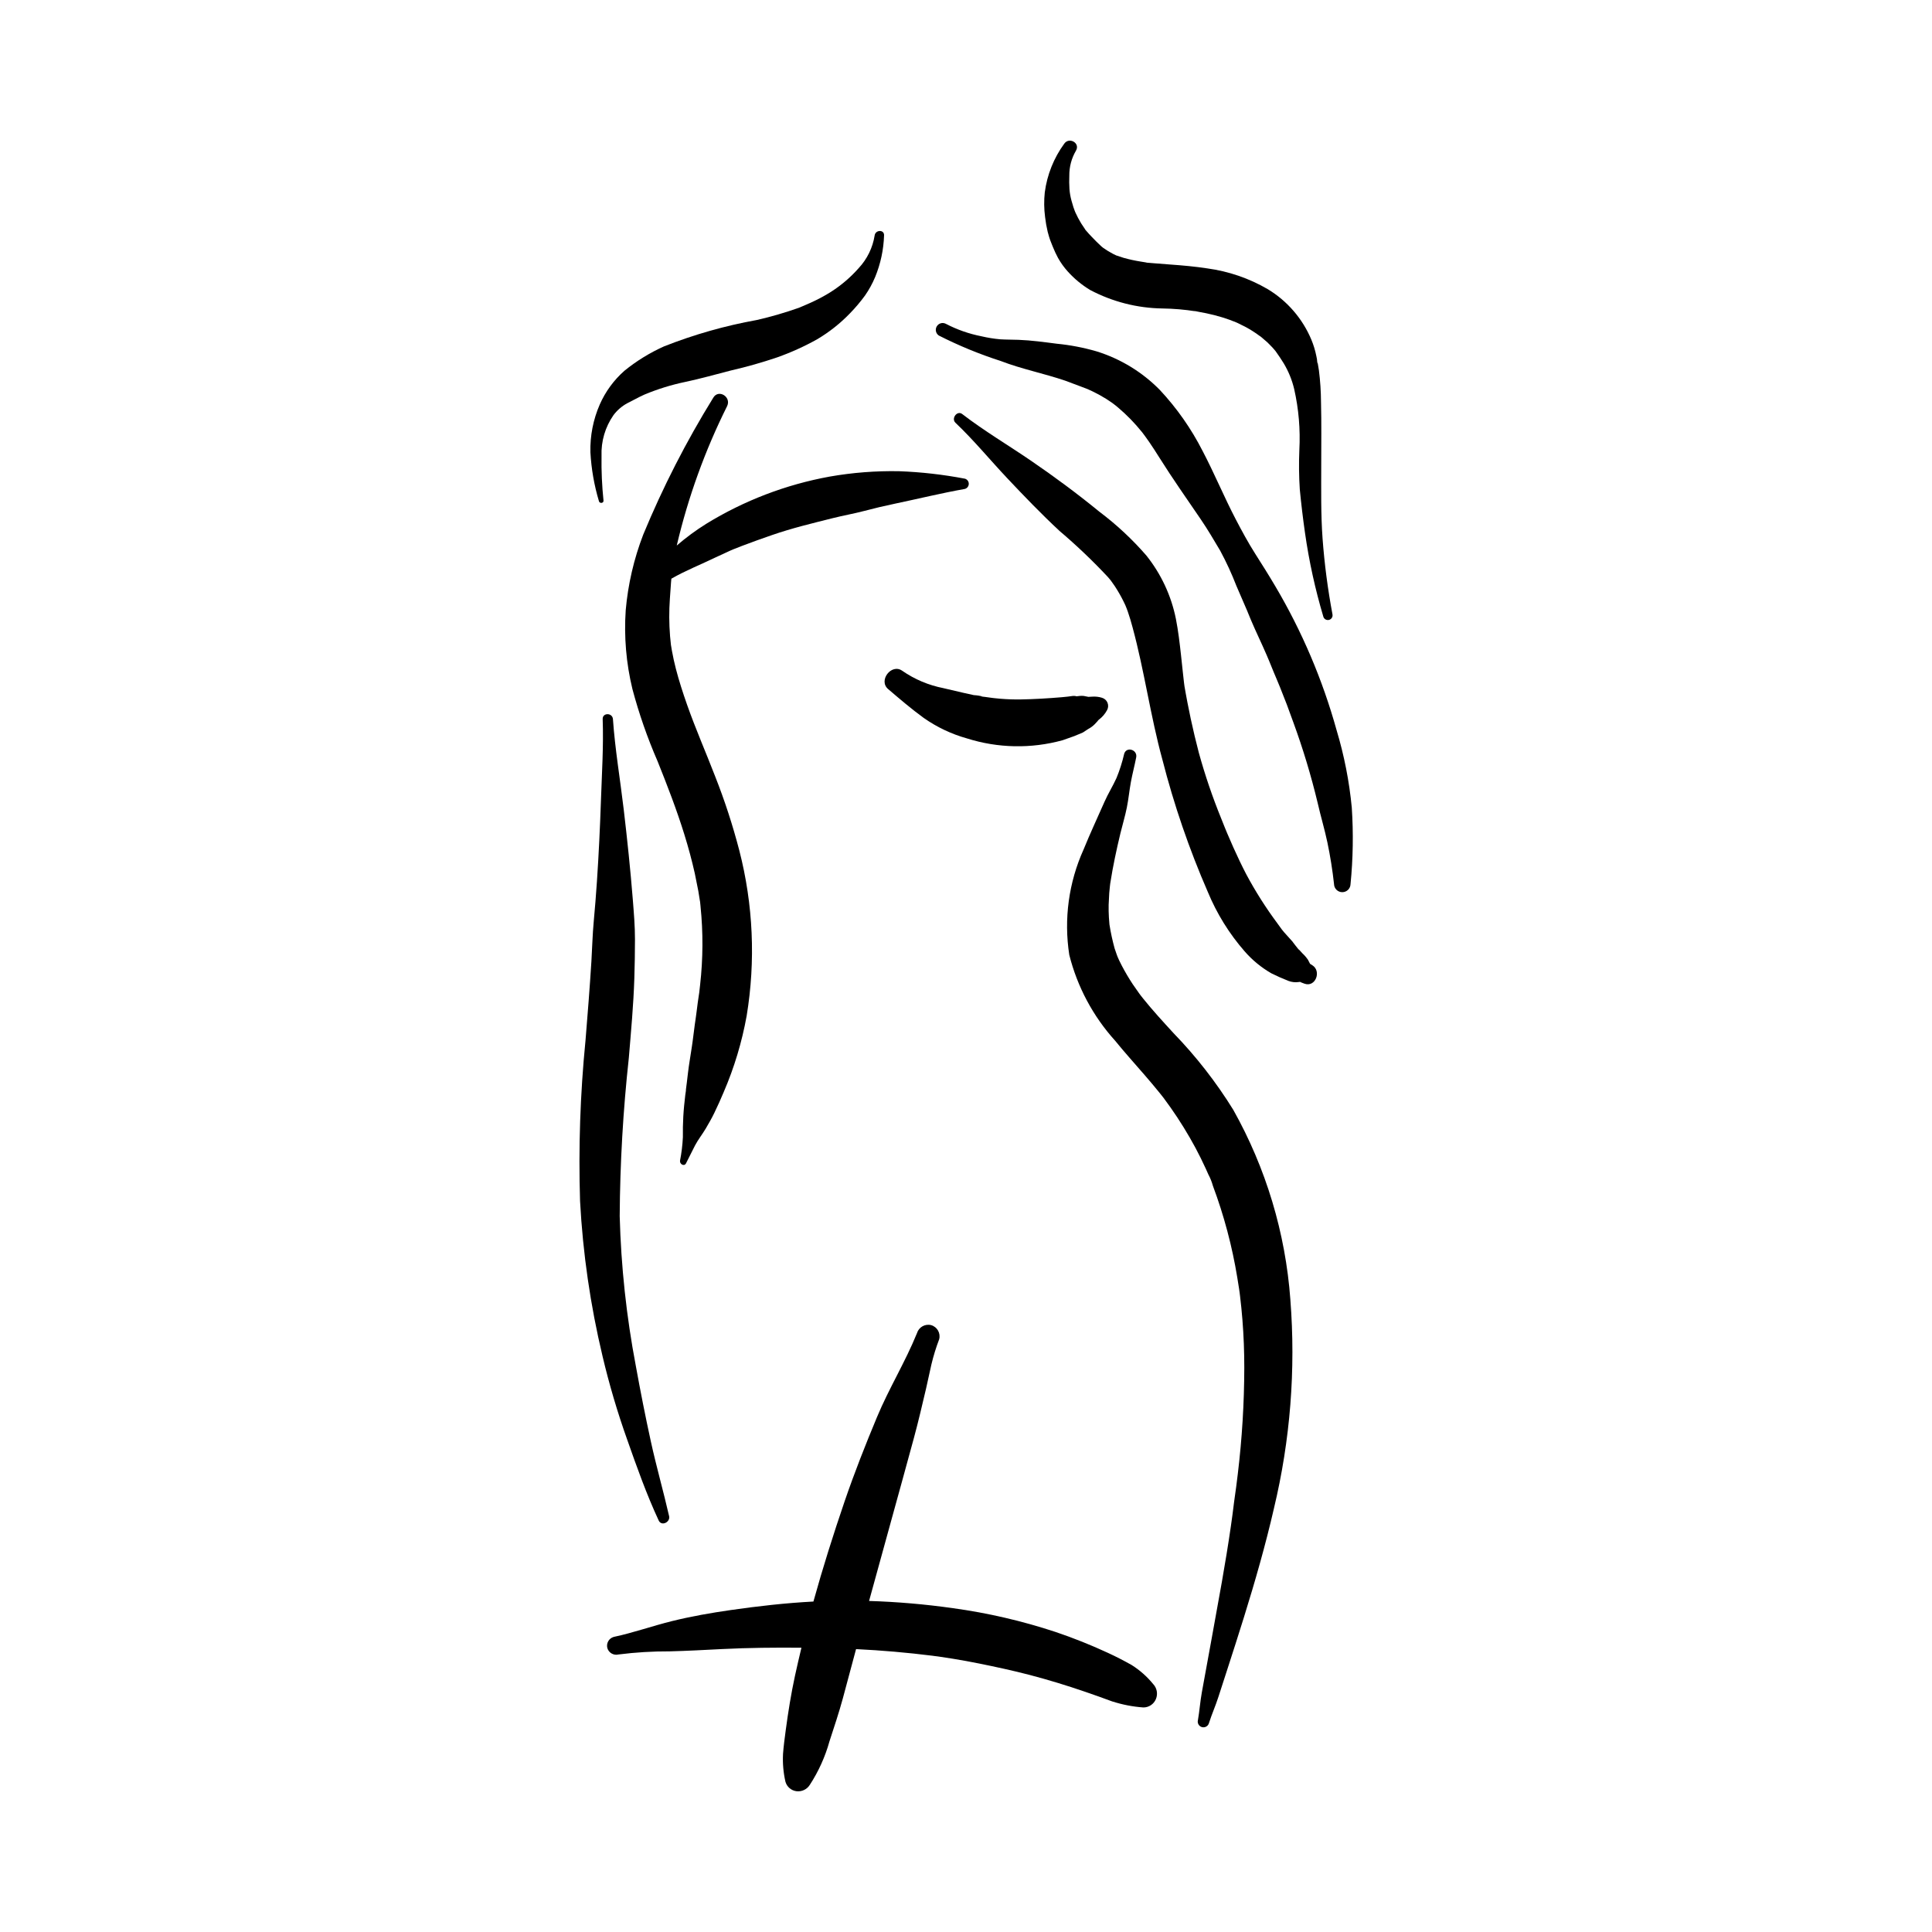
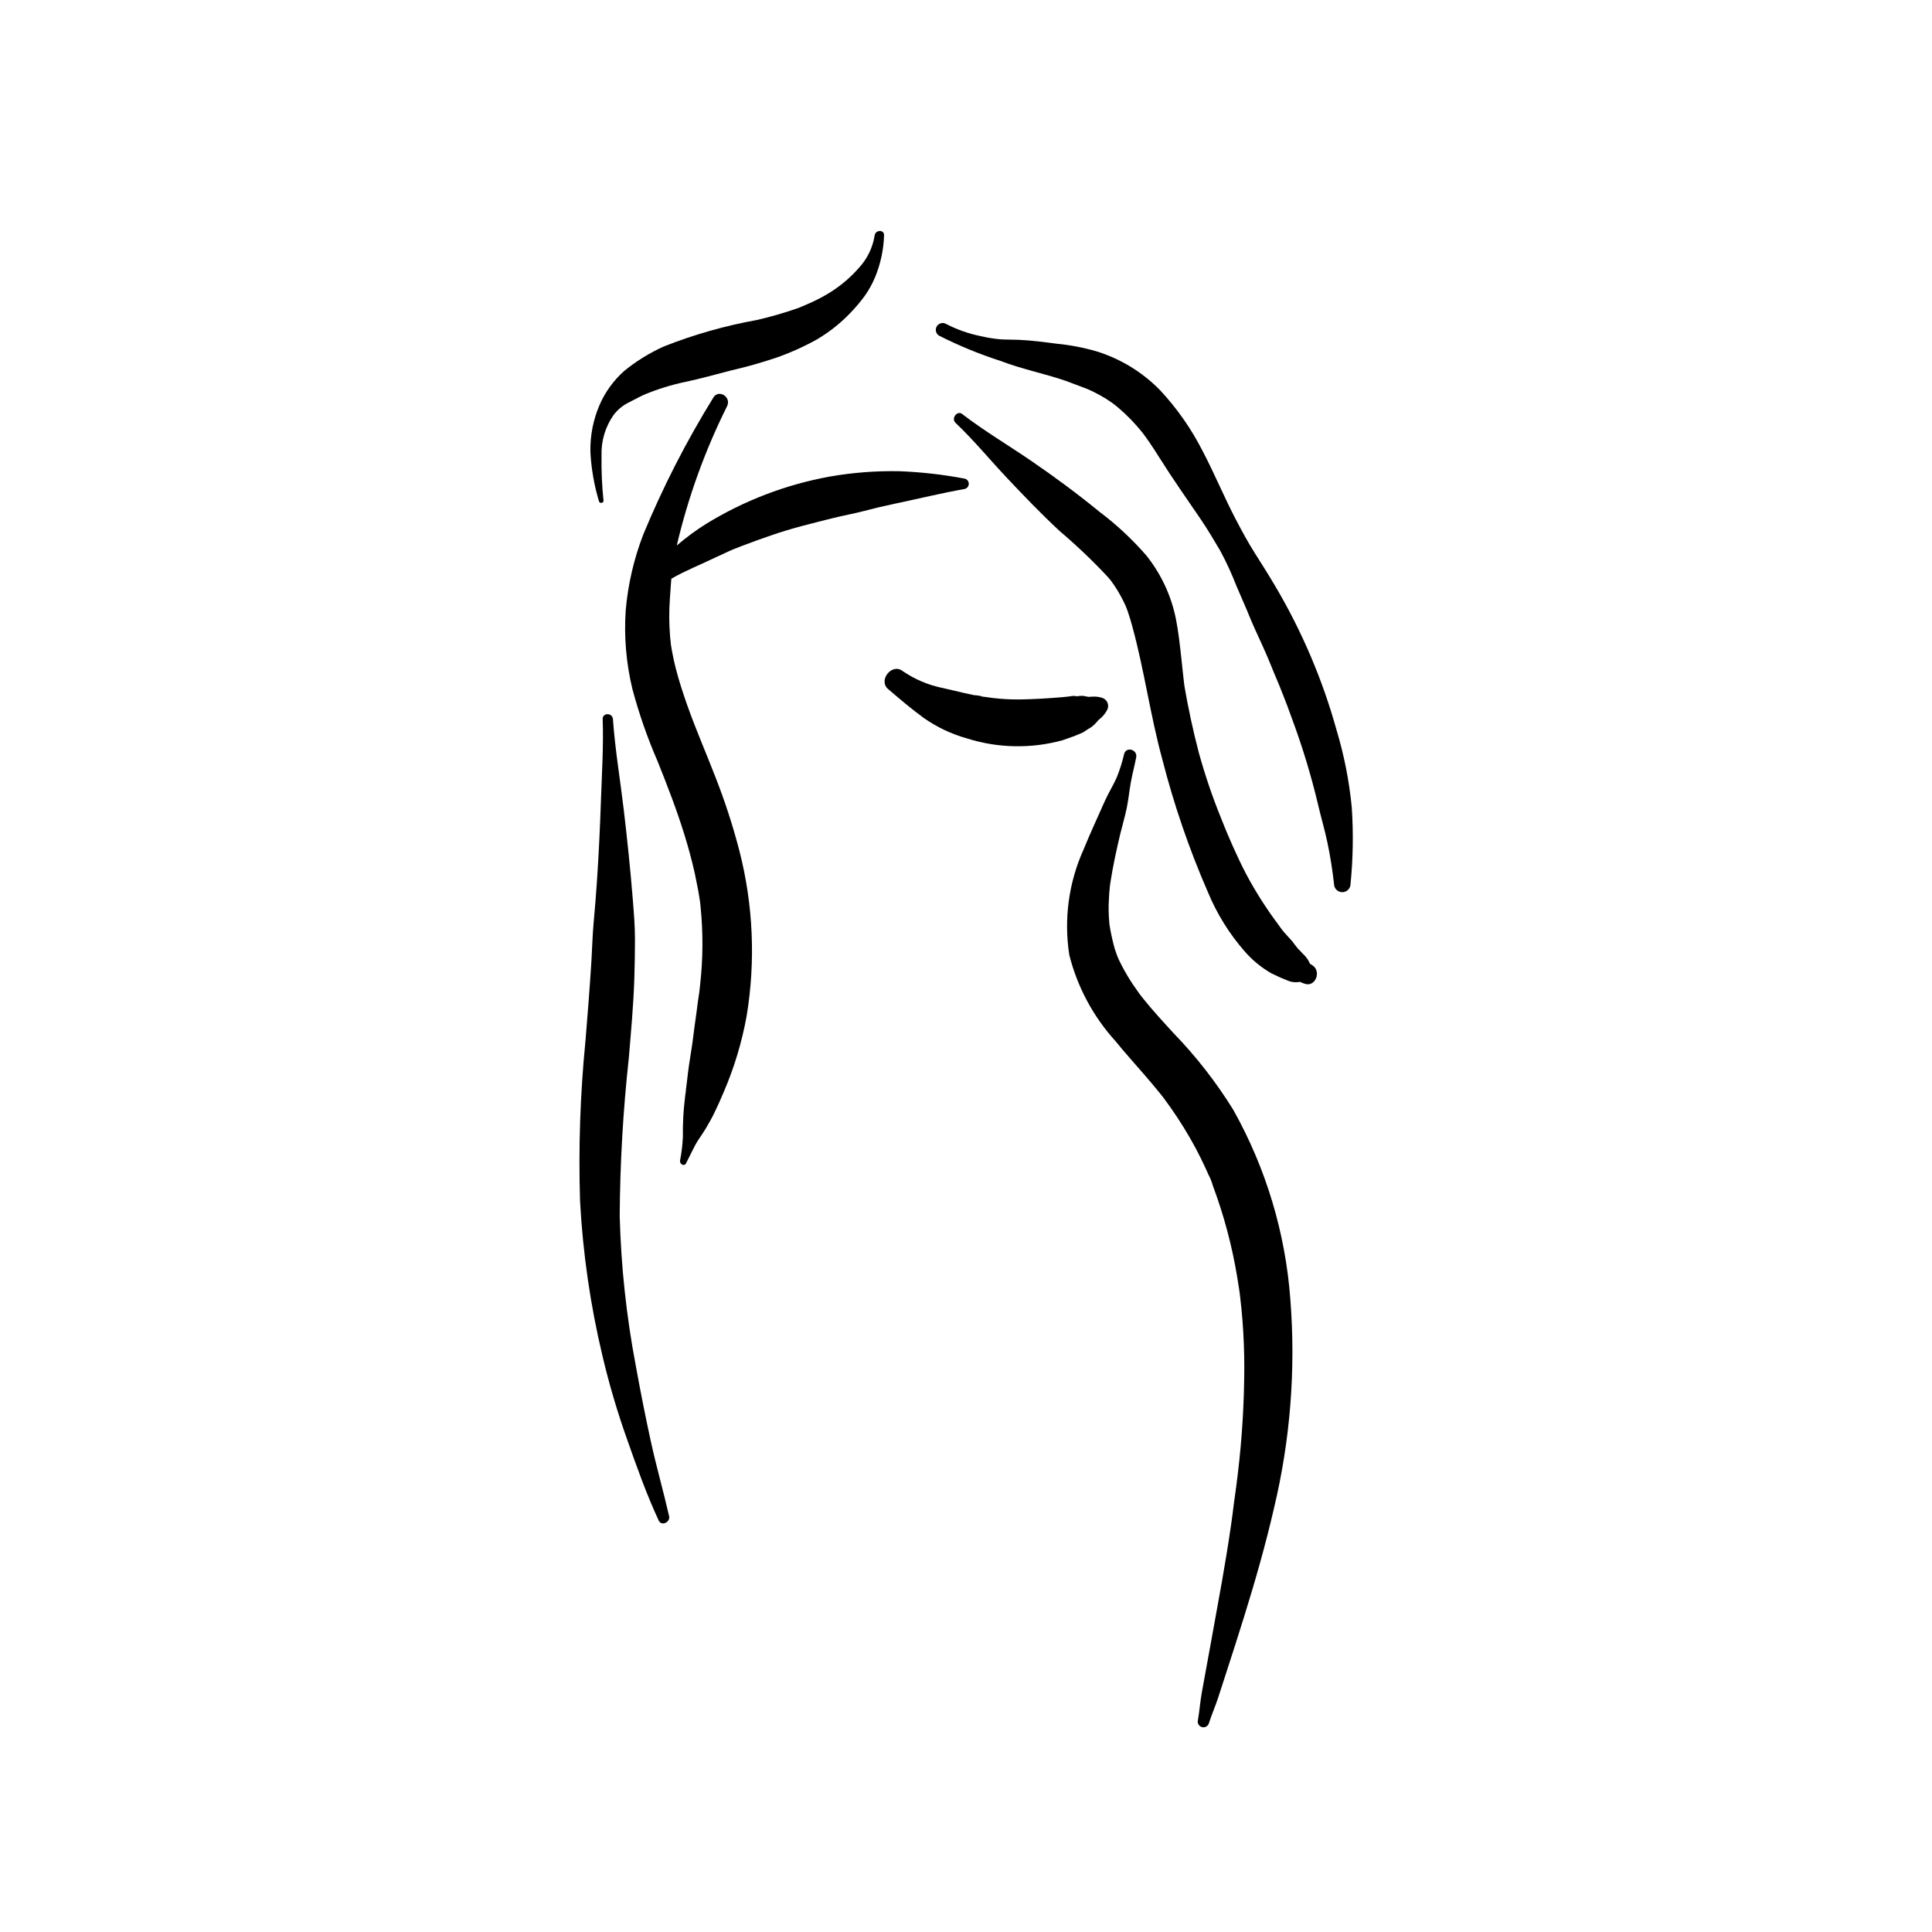
<svg xmlns="http://www.w3.org/2000/svg" fill="#000000" width="800px" height="800px" version="1.1" viewBox="144 144 512 512">
  <g>
    <path d="m399.73 270.86c-5.762-1.102-11.598-1.766-17.457-1.984-6.164-0.117-12.328 0.359-18.402 1.426-11.594 2.109-22.695 6.356-32.734 12.527-2.742 1.711-5.344 3.633-7.789 5.742 3.004-12.793 7.484-25.199 13.352-36.957 1.168-2.461-2.328-4.609-3.707-2.168-7.141 11.559-13.336 23.672-18.527 36.223-2.477 6.434-4.043 13.184-4.644 20.051-0.477 7.008 0.121 14.047 1.773 20.871 1.742 6.543 3.973 12.949 6.676 19.16 2.562 6.394 5.055 12.816 7.094 19.402 1.047 3.383 1.98 6.805 2.754 10.262l0.938 4.68 0.422 2.621 0.047 0.254 0.121 1.18h-0.004c0.715 6.941 0.676 13.941-0.109 20.879l-0.152 1.336c-0.043 0.359-0.246 2.371-0.07 0.621l-0.391 2.66-0.332 2.586-0.129 0.965-0.102 0.738-0.234 1.613-0.531 4.113-0.031 0.254-0.227 1.578c-0.336 2.293-0.75 4.578-1.02 6.883l-0.312 2.629-0.203 1.574-0.059 0.52c0.121-0.629 0.078-0.277-0.129 1.051-0.227 1.914-0.426 3.828-0.531 5.75-0.102 1.828-0.133 3.637-0.109 5.465-0.102 2.094-0.355 4.18-0.758 6.238-0.121 0.887 1.109 1.645 1.598 0.672l2.379-4.719c0.812-1.551 1.938-2.949 2.832-4.465 0.805-1.367 1.594-2.738 2.285-4.168 1.023-2.117 1.645-3.527 2.492-5.531v-0.004c2.789-6.473 4.824-13.242 6.074-20.18 2.402-14.578 1.738-29.5-1.945-43.809-1.742-6.699-3.887-13.285-6.43-19.719-2.449-6.348-5.191-12.578-7.445-19-1.086-3.098-2.109-6.238-2.93-9.414-0.41-1.59-0.766-3.191-1.055-4.805l-0.27-1.613-0.234-2.34 0.004-0.004c-0.262-3.258-0.277-6.527-0.047-9.785l0.316-4.481 0.086-0.883c3.762-2.164 7.859-3.769 11.762-5.664l3.734-1.723 0.613-0.262 0.344-0.148 2.309-0.906c2.621-1.004 5.266-1.938 7.91-2.856 5.301-1.84 10.723-3.133 16.152-4.496 2.762-0.695 5.574-1.18 8.324-1.906 2.668-0.707 5.352-1.344 8.055-1.906 6.207-1.301 12.352-2.812 18.602-3.922l0.004-0.004c0.594-0.18 1.004-0.73 1.004-1.352 0-0.625-0.41-1.172-1.004-1.352z" />
    <path d="m491.77 399.8-0.594-0.383-0.543-1.051c-0.422-0.625-0.918-1.203-1.473-1.715l-1.242-1.359c0.301 0.34 0.969 1.359-0.57-0.688 0.848 1.129-1.086-1.375-0.777-1.02l-2.277-2.531-0.543-0.668-0.016-0.012-0.027-0.039-1.125-1.547v-0.004c-3.09-4.144-5.867-8.516-8.305-13.074-1.219-2.336-2.34-4.715-3.422-7.117l-1.578-3.625-0.27-0.645-0.402-0.977-0.98-2.449c-2.32-5.695-4.301-11.523-5.934-17.453-0.777-2.973-1.488-5.961-2.133-8.961l-0.891-4.387-0.434-2.328-0.184-1.043-0.141-0.793-0.133-0.984-0.117-1.035-0.215-1.949-0.461-4.305c-0.355-3.219-0.727-6.449-1.355-9.629v-0.004c-1.234-6.16-3.93-11.938-7.859-16.84-3.723-4.285-7.887-8.164-12.422-11.574-5.832-4.769-11.883-9.246-18.035-13.457-6.098-4.176-12.457-7.918-18.32-12.434-1.336-1.027-2.981 1.18-1.785 2.316 4.891 4.644 9.137 9.832 13.754 14.73 4.473 4.746 9.012 9.461 13.789 13.906v0.004c4.531 3.84 8.836 7.938 12.891 12.281l0.75 0.906-0.02-0.027 0.023 0.031 0.008 0.008 0.293 0.414 0.77 1.098v0.004c0.828 1.266 1.582 2.582 2.254 3.938l0.414 0.859 0.121 0.266 0.301 0.742 0.328 0.895c0.48 1.355 0.867 2.734 1.246 4.117 3.148 11.574 4.742 23.504 7.914 35.086v-0.004c3.07 12.008 7.102 23.75 12.051 35.109 2.371 5.727 5.656 11.027 9.727 15.695 2.023 2.328 4.422 4.305 7.098 5.844 1.461 0.727 2.957 1.395 4.477 1.988v0.004c0.906 0.352 1.891 0.461 2.852 0.312l0.48-0.066c0.469-0.07 0.398-0.051-0.211 0.062l1.195 0.449c2.926 1.047 4.559-3.348 2.059-4.891z" />
    <path d="m438.39 297.86 0.301 0.43-0.301-0.422z" />
    <path d="m487.91 395.29-0.031-0.031z" />
    <path d="m502.24 358.06c-0.664-6.981-2.019-13.875-4.039-20.59-3.711-13.355-9.168-26.164-16.223-38.098-1.715-2.914-3.519-5.769-5.332-8.621-1.871-2.945-3.496-5.953-5.117-9.047-3.125-5.973-5.695-12.223-8.828-18.195v0.004c-3.004-5.902-6.824-11.352-11.344-16.188-4.672-4.746-10.445-8.262-16.809-10.227-3.426-0.992-6.938-1.664-10.488-2.008-3.344-0.43-6.758-0.906-10.125-1.031-1.613-0.059-3.223-0.039-4.836-0.137h-0.004c-1.684-0.148-3.356-0.418-5.004-0.805-3.301-0.648-6.492-1.766-9.473-3.324-0.852-0.426-1.891-0.117-2.371 0.707-0.484 0.824-0.246 1.879 0.543 2.414 5.285 2.684 10.77 4.938 16.41 6.754 5.566 2.141 11.418 3.289 17.062 5.203l3.93 1.469 1.844 0.707 0.203 0.074 0.176 0.082 1.184 0.547-0.008-0.004c1.246 0.602 2.457 1.27 3.629 2.004l1.648 1.109c0.141 0.102 1.316 1.055 0.359 0.258l1.051 0.867c2.32 1.961 4.445 4.141 6.348 6.512l0.102 0.125 0.715 0.957 1.07 1.504c0.965 1.398 1.879 2.828 2.781 4.266 3.469 5.523 7.231 10.855 10.898 16.242 1.859 2.727 3.519 5.559 5.203 8.398l-0.004 0.004c1.613 2.992 3.035 6.082 4.262 9.254l1.922 4.449 1.008 2.34 0.098 0.25 0.812 1.969c1.328 3.152 2.848 6.227 4.195 9.371l0.391 0.922 0.254 0.605 0.949 2.324 0.297 0.727c0.012 0.012 1.23 2.922 0.672 1.59l0.961 2.316c1.258 3.09 2.441 6.207 3.547 9.352v-0.004c2.555 6.988 4.707 14.113 6.441 21.348 0.793 3.512 1.844 6.957 2.582 10.488 0.762 3.644 1.344 7.32 1.754 11.02l-0.004 0.004c0.039 1.18 1.004 2.121 2.188 2.121s2.148-0.941 2.184-2.121c0.668-6.734 0.781-13.508 0.336-20.258z" />
    <path d="m481.66 322.41-0.082-0.203z" />
-     <path d="m497.12 306.81c-1.246-6.637-2.125-13.336-2.625-20.066-0.473-6.492-0.355-12.992-0.355-19.5 0-5.566 0.082-11.113-0.059-16.676-0.016-2.816-0.199-5.629-0.555-8.422l-0.32-1.93-0.047-0.211c-0.004 0.633-0.055 0.352-0.156-0.848l-0.168-0.844c-0.293-1.453-0.723-2.875-1.289-4.246-2.336-5.602-6.398-10.316-11.602-13.449-4.922-2.863-10.359-4.727-16.004-5.492-3.281-0.504-6.574-0.793-9.887-1.031l-4.266-0.332-1.844-0.152-0.312-0.074-1.473-0.242c-1.465-0.234-2.914-0.551-4.34-0.949l-1.879-0.617-0.164-0.051-0.016-0.012-0.809-0.395c-0.898-0.469-1.766-1-2.598-1.59l-0.512-0.422-1.281-1.227c-0.855-0.883-1.738-1.746-2.535-2.688l-0.379-0.434-0.137-0.23-0.988-1.484c-0.57-0.938-1.086-1.906-1.535-2.906l-0.156-0.379-0.363-1.008-0.504-1.707c-0.285-1.016-0.465-2.059-0.543-3.109-0.078-1.172-0.09-2.352-0.039-3.523-0.027-2.332 0.582-4.625 1.762-6.633 1.199-2.031-1.824-3.727-3.125-1.828-2.758 3.793-4.527 8.219-5.137 12.871-0.234 2.172-0.207 4.363 0.078 6.531 0.152 1.316 0.379 2.621 0.684 3.91l0.383 1.363 0.277 0.836c0.105 0.309 0.832 2.074 0.617 1.578l0.746 1.723 0.719 1.43c0.715 1.277 1.566 2.473 2.547 3.562 1.742 1.945 3.762 3.617 6 4.961 5.894 3.109 12.445 4.781 19.113 4.879 2.953 0.039 5.898 0.289 8.816 0.75-1.68-0.379 0.68 0.121 1.031 0.18l1.727 0.328c1.434 0.301 2.859 0.656 4.258 1.086l1.871 0.621c0.297 0.105 2.316 0.926 0.82 0.277l1.801 0.77-0.59-0.25 0.375 0.172 2.117 1.062c1.125 0.617 2.211 1.305 3.246 2.062l0.84 0.594-0.102-0.066 1.629 1.402 1.363 1.391 0.707 0.82 0.09 0.113c0.758 1.074 1.512 2.156 2.191 3.281h-0.004c1.254 2.106 2.18 4.387 2.746 6.773 1.191 5.277 1.656 10.699 1.367 16.102-0.148 3.492-0.109 6.988 0.117 10.473 0.371 3.84 0.828 7.672 1.375 11.496 1.07 7.539 2.703 14.988 4.879 22.289 0.215 0.625 0.879 0.973 1.516 0.797s1.023-0.816 0.887-1.461z" />
    <path d="m422.84 209.02 0.078 0.18z" />
    <path d="m485.96 488.41c-1.293-17.664-6.457-34.828-15.121-50.281-4.531-7.328-9.844-14.148-15.844-20.34-2.746-2.996-5.504-5.992-8.051-9.164l-0.602-0.762-0.402-0.535-1.742-2.488c-1.066-1.613-2.051-3.285-2.945-5l-0.668-1.34-0.402-0.906-0.227-0.598-0.566-1.641c-0.566-2.047-1.016-4.125-1.352-6.223l-0.02-0.102-0.02-0.254-0.129-1.672c-0.066-1.109-0.09-2.219-0.066-3.324l0.156-3.09 0.16-1.664 0.082-0.711 0.008-0.086 0.047-0.293c0.688-4.414 1.629-8.785 2.672-13.125 0.547-2.269 1.242-4.535 1.699-6.824 0.445-2.215 0.656-4.492 1.066-6.723 0.402-2.195 0.988-4.356 1.41-6.551 0.398-2.074-2.652-2.977-3.203-0.883l0.004 0.004c-0.5 2.168-1.176 4.293-2.023 6.352-0.965 2.137-2.227 4.133-3.168 6.273-1.855 4.215-3.812 8.379-5.543 12.645-3.953 8.75-5.273 18.465-3.797 27.957 2.125 8.453 6.293 16.258 12.137 22.727 2.527 3.113 5.219 6.086 7.84 9.121 1.355 1.57 2.699 3.152 4 4.766l0.738 0.926 0.266 0.34 1.883 2.598c2.41 3.426 4.609 6.992 6.594 10.684 0.965 1.809 1.875 3.648 2.727 5.516l0.652 1.457 0.273 0.629c0.309 0.707-0.25-0.59-0.242-0.578l-0.004-0.004c0.5 0.945 0.898 1.941 1.184 2.973 2.953 7.902 5.125 16.078 6.484 24.406l0.473 2.969 0.148 1.051 0.105 0.855c0.25 2.074 0.461 4.156 0.625 6.242 0.336 4.238 0.5 8.488 0.496 12.746v0.004c-0.023 9.383-0.594 18.758-1.715 28.074l-0.434 3.477-0.012 0.086-0.008 0.059-0.113 0.805-0.422 3.051-0.438 3.461-0.109 0.781-0.301 2.16c-0.715 4.949-1.527 9.883-2.394 14.805-1.723 9.766-3.543 19.512-5.309 29.27-0.441 2.43-0.605 4.883-1.027 7.32-0.223 0.805 0.25 1.641 1.055 1.863 0.805 0.223 1.637-0.25 1.859-1.055 0.746-2.344 1.746-4.574 2.496-6.914l2.348-7.246c1.512-4.66 3.008-9.324 4.461-14 2.945-9.48 5.695-19.062 7.918-28.738v-0.004c4.336-18.102 5.809-36.773 4.352-55.332z" />
    <path d="m436.06 328.92c-0.84-0.262-1.719-0.363-2.598-0.301l-1.027 0.055-1.227-0.242c-0.609-0.055-1.227-0.023-1.832 0.086h-0.125l-0.316-0.078c-0.371-0.039-0.742-0.02-1.109 0.055l-0.738 0.102-0.258 0.027-1.484 0.148c-3.578 0.301-7.207 0.523-10.797 0.582-1.812 0.031-3.629-0.031-5.441-0.18l-1.516-0.148-0.633-0.074-1.945-0.266-0.371-0.043 0.016 0.008-0.023-0.004-0.27-0.031c-0.77-0.09-0.105-0.109 0.215 0.008v-0.004c-0.82-0.223-1.664-0.359-2.512-0.406l-2.766-0.613-5.277-1.23v-0.004c-3.922-0.762-7.644-2.332-10.93-4.609-2.832-2.019-6.402 2.57-3.738 4.848 3.113 2.66 6.156 5.269 9.484 7.688v-0.004c3.473 2.434 7.336 4.258 11.418 5.398 8.223 2.602 17.023 2.766 25.34 0.48l3.078-1.09 2.258-0.938 1.41-0.922v-0.004c0.652-0.336 1.246-0.773 1.766-1.293 1.539-1.613 0.777-0.91 0.484-0.625l0.574-0.543h-0.004c0.922-0.68 1.68-1.555 2.219-2.566 0.332-0.598 0.375-1.312 0.117-1.949-0.254-0.633-0.785-1.117-1.441-1.316z" />
    <path d="m375.79 206.41c-0.516 3.231-1.98 6.234-4.211 8.625-2.117 2.406-4.562 4.508-7.262 6.242-1.406 0.891-2.867 1.703-4.371 2.426l-1.145 0.535c-0.102 0.043-1.383 0.605-0.43 0.195l-1.902 0.816-0.414 0.18-0.355 0.145c-3.641 1.289-7.352 2.363-11.117 3.227-8.406 1.512-16.645 3.852-24.594 6.988-3.758 1.684-7.277 3.848-10.477 6.441-2.816 2.473-5.059 5.531-6.566 8.961-1.746 3.992-2.59 8.32-2.481 12.676 0.242 4.402 1.004 8.758 2.269 12.977 0.168 0.648 1.266 0.539 1.199-0.164h0.004c-0.41-3.941-0.586-7.902-0.523-11.867-0.145-3.852 0.969-7.648 3.176-10.809 0.973-1.293 2.215-2.363 3.637-3.137l2.309-1.191 1.172-0.605 1.117-0.52c3.469-1.445 7.066-2.559 10.746-3.328 4.094-0.867 8.16-2.016 12.219-3.062v0.004c4.102-0.945 8.156-2.094 12.141-3.445 3.676-1.301 7.231-2.91 10.633-4.809 3.199-1.895 6.125-4.211 8.703-6.891 1.441-1.477 2.773-3.055 3.984-4.719 1.066-1.531 1.965-3.172 2.68-4.894 1.434-3.496 2.234-7.219 2.356-10.996 0.105-1.637-2.297-1.547-2.496 0z" />
    <path d="m321.32 545.79c-1.512-6.621-3.387-13.145-4.836-19.781-1.457-6.656-2.769-13.324-3.984-20.031-2.492-13.09-3.918-26.359-4.273-39.68 0.086-14.012 0.895-28.012 2.418-41.941 0.582-7.019 1.238-14.043 1.461-21.082 0.109-3.441 0.164-6.883 0.168-10.324 0.008-3.551-0.301-7.074-0.578-10.613-0.633-7.93-1.465-15.844-2.394-23.746-0.941-7.996-2.305-15.988-2.867-24.016-0.121-1.73-2.785-1.766-2.719 0 0.25 7.152-0.211 14.344-0.457 21.5-0.246 7.176-0.586 14.348-1.066 21.512-0.238 3.543-0.52 7.078-0.848 10.613-0.332 3.527-0.402 7.074-0.621 10.609-0.438 7.039-1 14.078-1.574 21.109l-0.004 0.004c-1.387 14.074-1.863 28.227-1.426 42.363 0.742 13.863 2.738 27.629 5.961 41.133 1.77 7.477 3.949 14.852 6.527 22.09 2.543 7.227 5.125 14.496 8.352 21.441 0.746 1.613 3.125 0.438 2.762-1.16z" />
-     <path d="m449.58 590.27c-1.613-1.977-3.535-3.672-5.695-5.031-2.023-1.137-4.086-2.207-6.195-3.176h0.004c-4.555-2.113-9.219-3.977-13.977-5.582-8.848-2.922-17.945-5.031-27.176-6.297-7.367-1.047-14.789-1.684-22.227-1.914 3.941-14.418 7.977-28.809 11.891-43.234 1.18-4.348 2.191-8.715 3.223-13.098l1.398-6.324c0.543-2.273 1.23-4.508 2.062-6.691 0.43-1.621-0.516-3.289-2.129-3.75-1.617-0.406-3.269 0.531-3.75 2.129-3.086 7.606-7.43 14.641-10.594 22.234-3.07 7.356-5.981 14.738-8.566 22.285-3 8.781-5.797 17.648-8.285 26.602-7.34 0.387-14.629 1.211-21.934 2.262-5.231 0.75-10.402 1.656-15.535 2.922-5.188 1.281-10.234 3.086-15.461 4.195h0.004c-1.273 0.367-2.023 1.684-1.684 2.965 0.379 1.266 1.684 2.004 2.965 1.684 4.496-0.57 9.027-0.844 13.562-0.824 4.629-0.117 9.246-0.375 13.867-0.609 7.008-0.352 14.023-0.418 21.039-0.352-0.594 2.469-1.164 4.941-1.707 7.422-1.039 4.789-1.805 9.605-2.457 14.461-0.281 2.109-0.562 4.207-0.719 6.328h0.004c-0.121 2.445 0.094 4.894 0.637 7.281 0.379 1.363 1.535 2.359 2.938 2.535 1.402 0.172 2.781-0.488 3.527-1.688 2.316-3.559 4.074-7.449 5.211-11.543 1.227-3.766 2.496-7.531 3.535-11.352l3.508-13.078c6.785 0.328 13.57 0.918 20.301 1.762 0.426 0.051 2.199 0.348 0.391 0.043l1.438 0.203 3.582 0.551c2.301 0.375 4.594 0.793 6.879 1.254 4.481 0.906 8.957 1.871 13.383 3.023 4.949 1.293 9.867 2.801 14.707 4.461 2.418 0.828 4.828 1.688 7.227 2.578v-0.008c2.672 0.859 5.434 1.395 8.23 1.594 1.465 0.004 2.781-0.883 3.332-2.242 0.559-1.359 0.262-2.918-0.754-3.981z" />
  </g>
</svg>